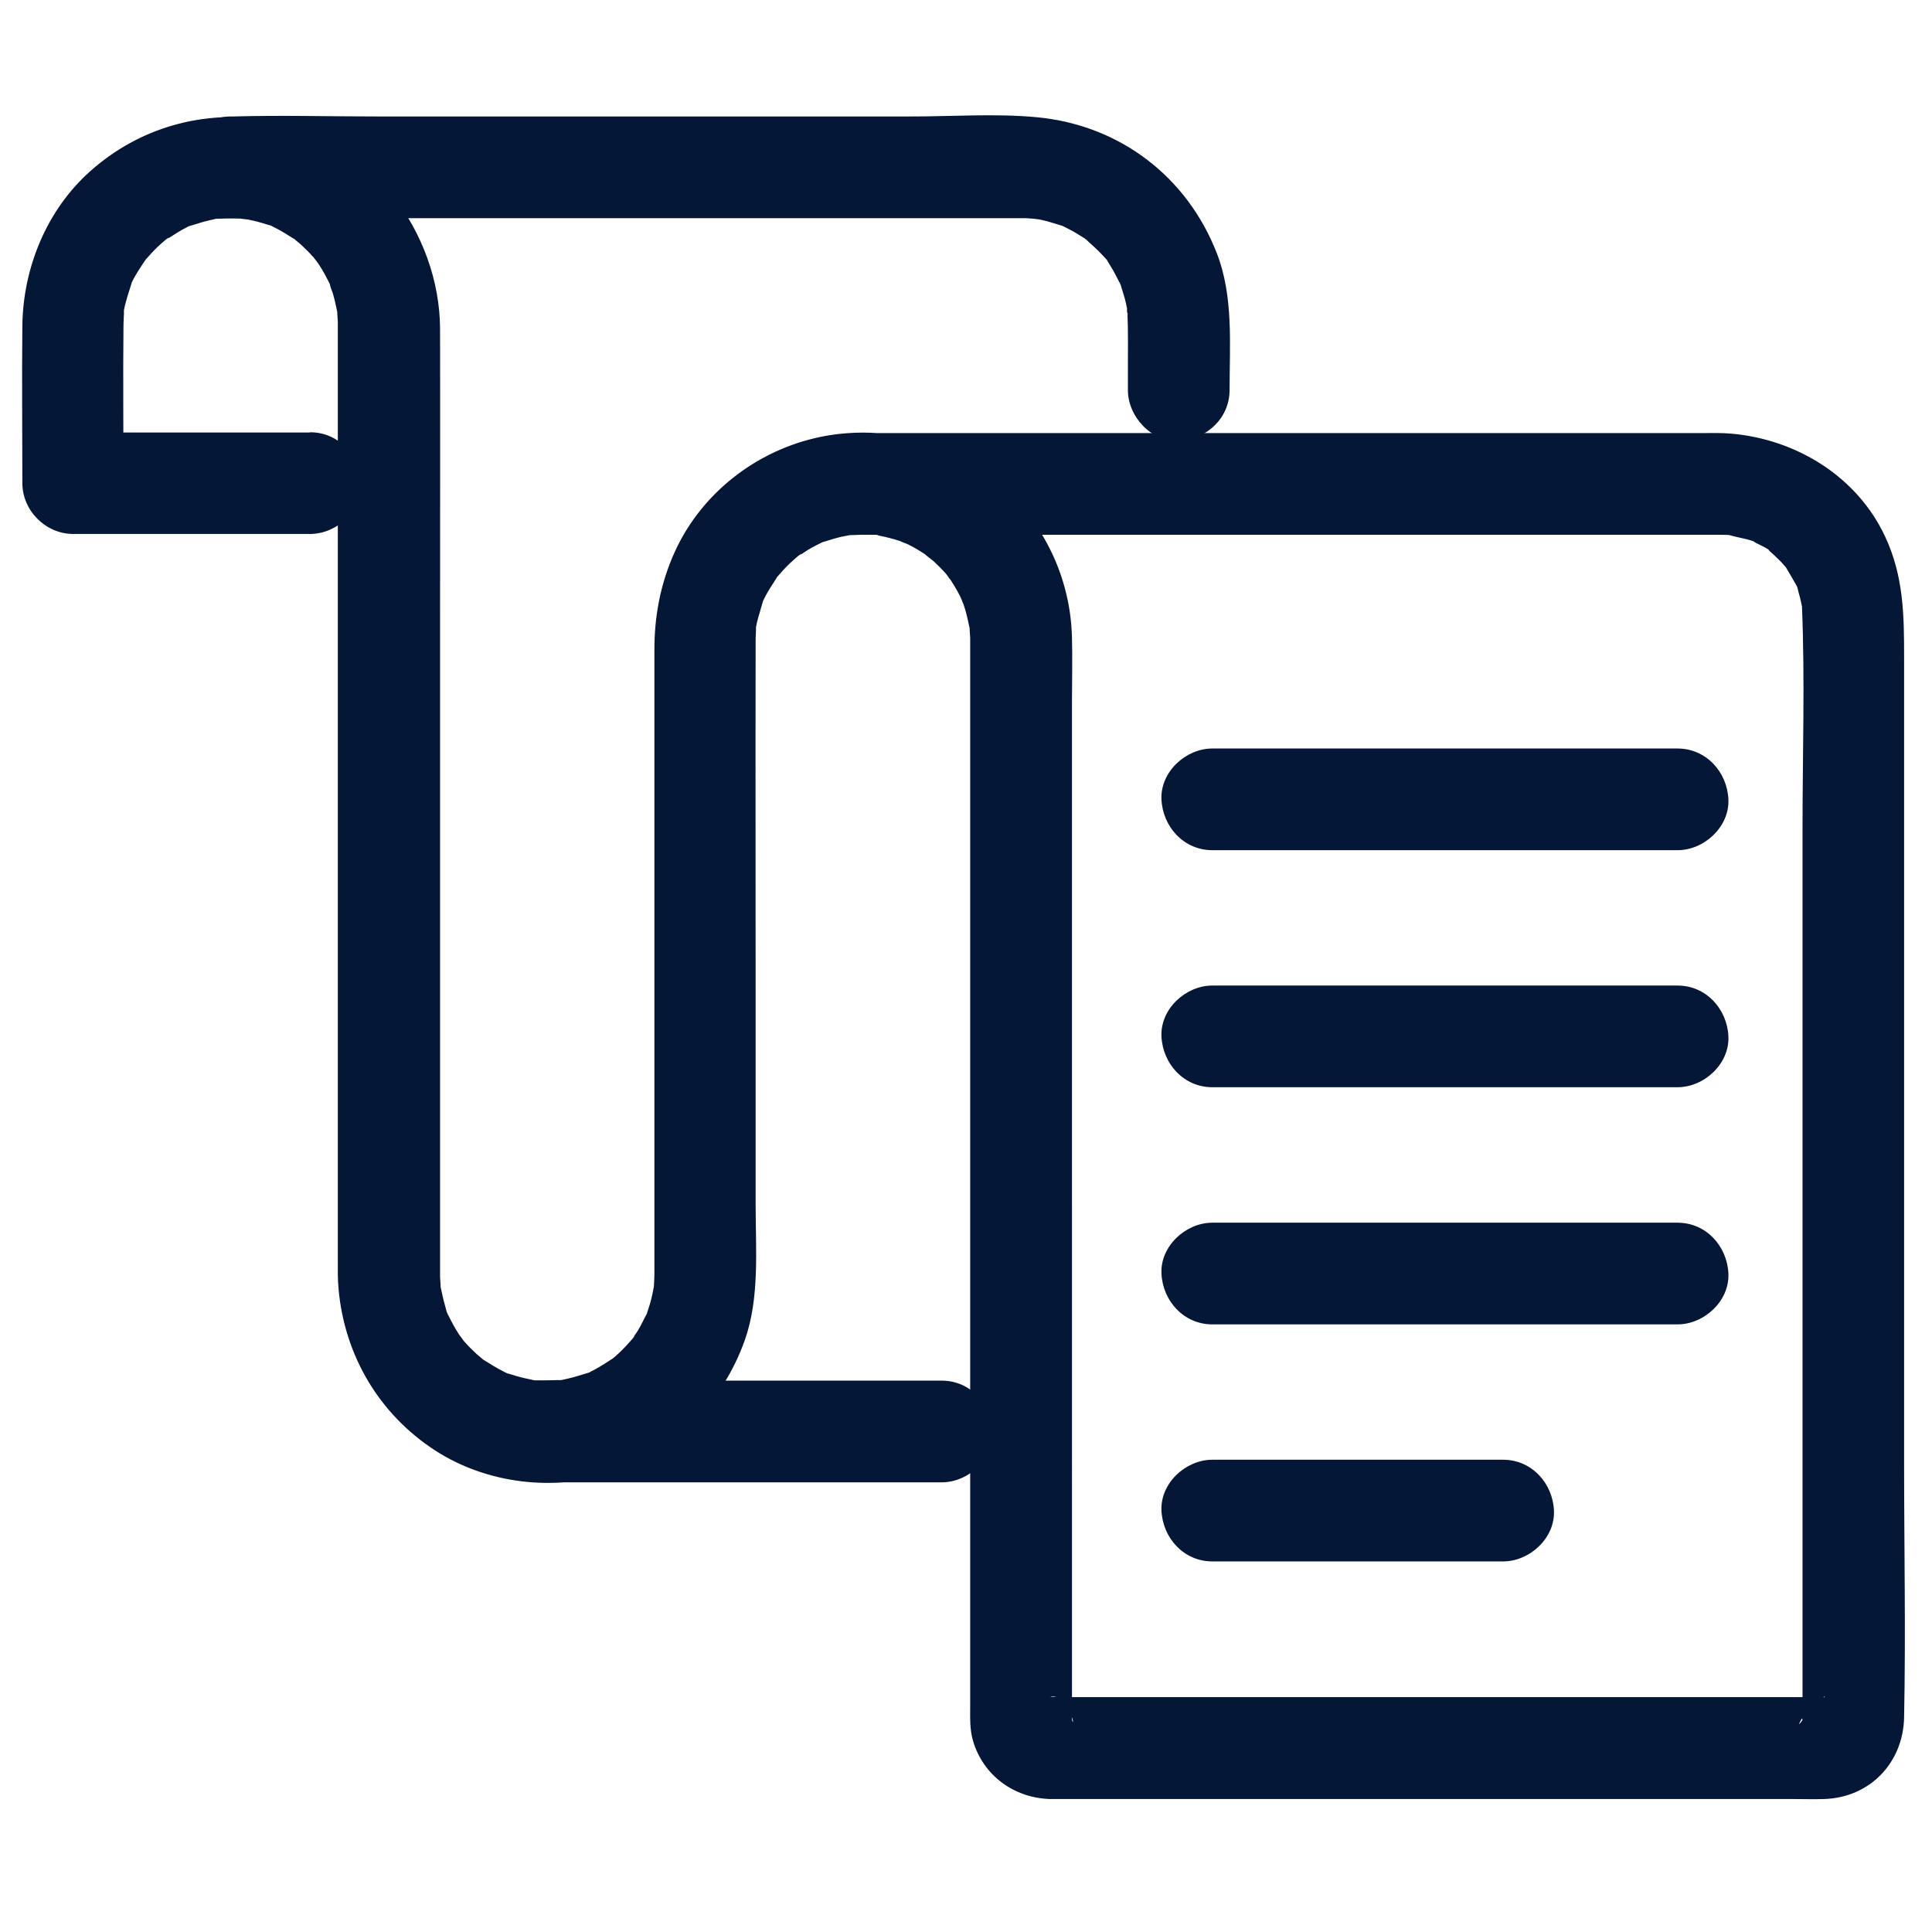
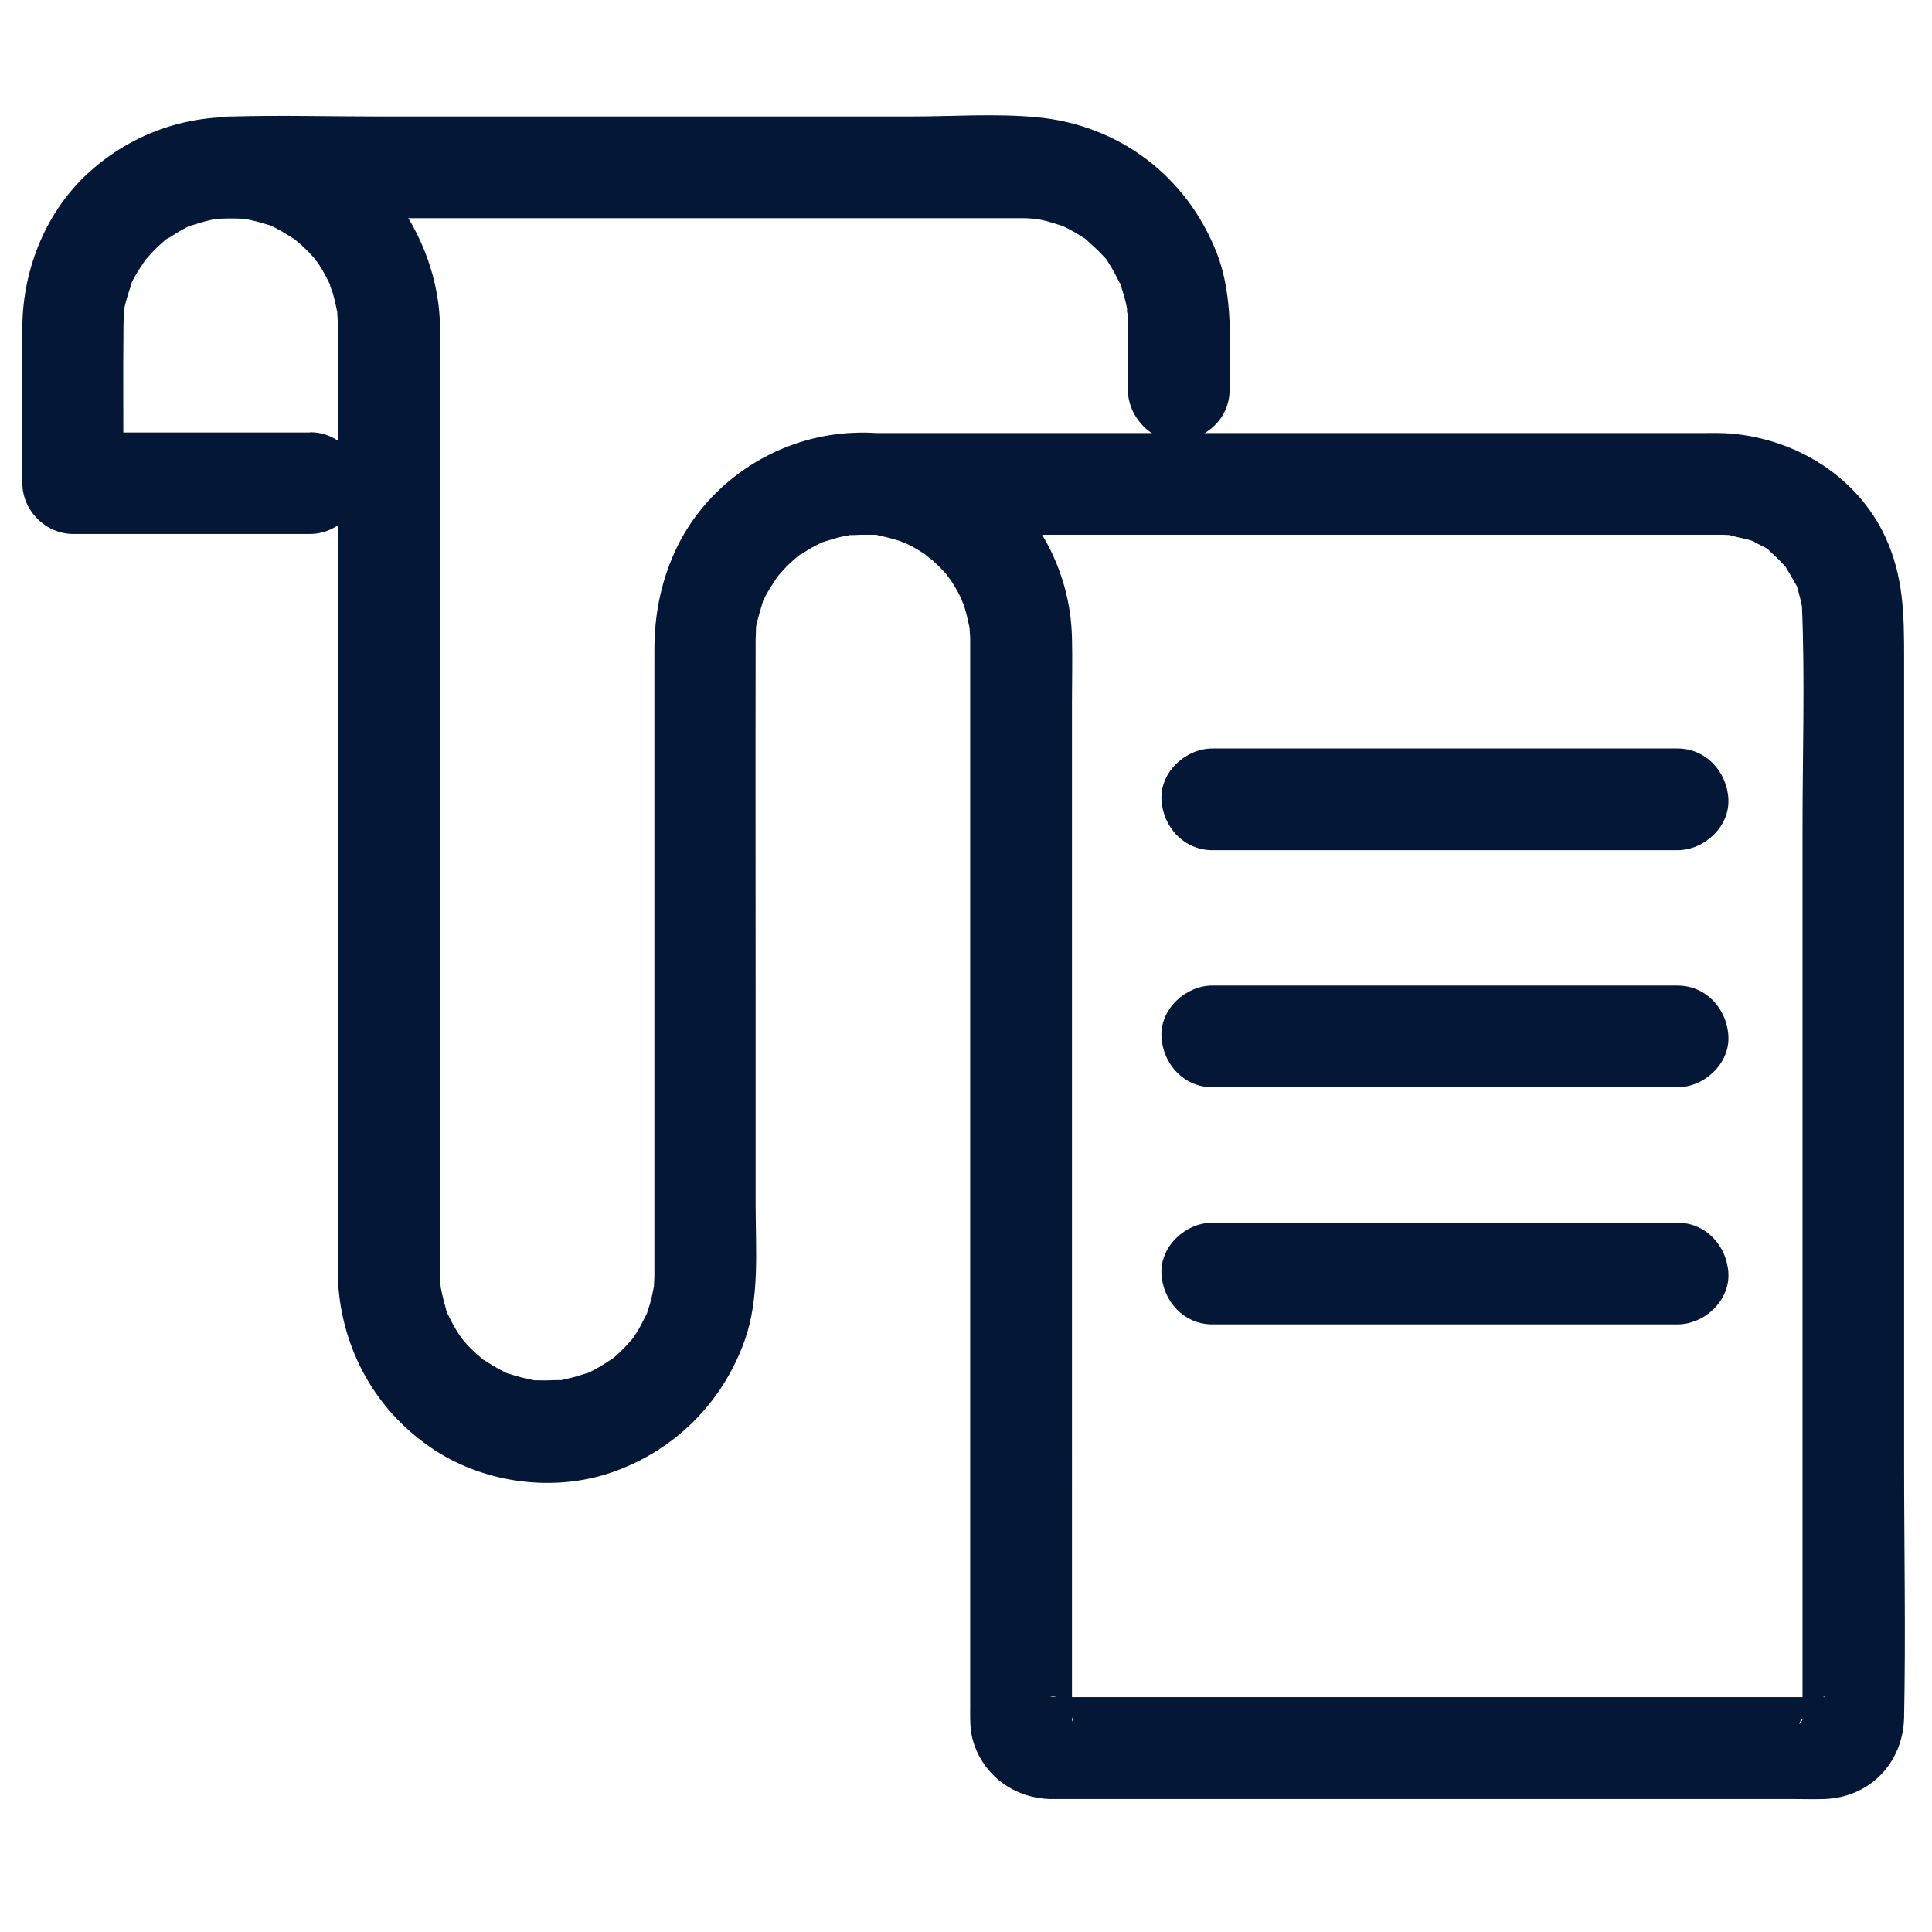
<svg xmlns="http://www.w3.org/2000/svg" id="Layer_1" data-name="Layer 1" viewBox="0 0 171 171">
  <defs>
    <style>
      .cls-1 {
        fill: #051736;
        stroke-width: 0px;
      }
    </style>
  </defs>
  <path class="cls-1" d="m107.3,75.25h41.18c2.35,0,4.61-2.07,4.5-4.5s-1.98-4.5-4.5-4.5h-41.18c-2.35,0-4.61,2.07-4.5,4.5s1.98,4.5,4.5,4.5h0Z" />
  <path class="cls-1" d="m107.3,96.23h41.18c2.35,0,4.61-2.07,4.5-4.5s-1.98-4.5-4.5-4.5h-41.18c-2.35,0-4.61,2.07-4.5,4.5s1.98,4.5,4.5,4.5h0Z" />
  <path class="cls-1" d="m107.3,117.22h41.18c2.35,0,4.61-2.07,4.5-4.5s-1.98-4.5-4.5-4.5h-41.18c-2.35,0-4.61,2.07-4.5,4.5s1.98,4.5,4.5,4.5h0Z" />
-   <path class="cls-1" d="m107.3,138.2h25.74c2.35,0,4.61-2.07,4.5-4.5s-1.98-4.5-4.5-4.5h-25.74c-2.35,0-4.61,2.07-4.5,4.5s1.98,4.5,4.5,4.5h0Z" />
  <path class="cls-1" d="m27.41,38.28H6.43l4.5,4.5c0-4.66-.05-9.33,0-13.99,0-.35.03-.7.04-1.04,0-.22,0-.91-.05.17.02-.54.2-1.13.35-1.65.09-.32.2-.63.3-.95.24-.78-.05.02-.09.15.19-.61.58-1.21.91-1.74.17-.28.37-.54.54-.81-.07.11-.63.74-.11.14.36-.41.72-.81,1.11-1.19.24-.23.48-.43.73-.65.22-.19.64-.35-.14.11.56-.33,1.09-.72,1.67-1.03.28-.15.59-.33.89-.43-.13.04-.93.32-.15.09.54-.16,1.06-.34,1.61-.46.31-.07.68-.18,1-.19-.14,0-1.02.07-.17.05.58-.02,1.16-.05,1.74-.02.06,0,1.19.04.43.01s.33.06.41.08c.55.11,1.09.25,1.62.42.21.07,1.3.37.16.02.2.06.42.19.6.28.59.29,1.13.65,1.69.99.89.54-.46-.47,0-.02.19.19.42.35.62.53.4.37.78.75,1.14,1.16.17.19.73,1.06.11.11.12.18.25.36.37.54.36.55.66,1.13.95,1.72.46.91-.1-.62-.01,0,.04.26.19.54.26.79.16.54.27,1.08.39,1.64.22,1.08-.01-.7,0,0,0,.29.04.58.05.87,0,.13,0,.25,0,.37,0,.68,0,1.35,0,2.03v80.51c0,.92-.02,1.83.07,2.75.54,5.85,3.59,11.02,8.53,14.23,4.53,2.95,10.65,3.72,15.76,1.91,5.51-1.95,9.7-6.15,11.66-11.66,1.33-3.75.96-8.05.96-11.98v-18c0-10.49-.02-20.98,0-31.47,0-.11,0-.21,0-.32,0-.02,0-.03,0-.05,0-.29,0-.41.02-.7s.02-1.36-.03-.17c.02-.54.2-1.13.35-1.65.07-.27.59-1.97.21-.8.16-.5.48-1.01.75-1.46.17-.28.36-.55.53-.83.47-.77-.57.6.08-.13.36-.41.71-.81,1.11-1.19.24-.23.48-.43.73-.65.22-.19.64-.35-.14.11.47-.28.9-.61,1.38-.87.29-.16.58-.3.88-.45.82-.41-.81.23.15-.05.54-.16,1.06-.34,1.61-.46.28-.06.55-.1.83-.16.67-.13-1.11.03,0,.02.47,0,.93-.05,1.39-.03.24,0,.82-.06,1.04.06l-.52-.08c.22.03.45.07.67.12.55.11,1.09.25,1.62.42.05.02,1.1.34.39.12s.29.14.37.18c.49.24.97.51,1.42.81.05.03.96.6.34.21-.56-.35.44.38.55.48.4.37.78.75,1.14,1.16.05.06.63.9.26.31s.18.3.21.34c.3.46.57.93.81,1.42.04.07.39,1.04.18.37s.18.6.22.71c.16.54.27,1.09.39,1.64.22,1.08-.01-.7,0,0,0,.29.04.58.05.87,0,.15,0,.29,0,.44,0,.24,0,.48,0,.72v93.32c0,1.04-.05,2.12.25,3.13.91,3.08,3.63,5.05,6.81,5.15.27,0,.54,0,.8,0,3.77,0,7.54,0,11.32,0,13.14,0,26.27,0,39.41,0,4.76,0,9.51,0,14.27,0,.9,0,1.81.03,2.71,0,4.06-.12,7.01-3.21,7.09-7.23.15-7.53,0-15.07,0-22.6s0-26.83,0-40.25v-30.94c0-3.73-.03-7.19-1.68-10.72-2.49-5.33-7.87-8.61-13.62-9.11-.87-.08-1.75-.05-2.62-.05-10.32,0-20.65,0-30.97,0-12.3,0-24.61,0-36.91,0h-6.35c-2.35,0-4.61,2.07-4.5,4.5s1.98,4.5,4.5,4.5h23.26c13.14,0,26.28,0,39.42,0h11.71c.38,0,.77,0,1.15,0,.08,0,.16,0,.24,0,.01,0,.03,0,.04,0,.29,0,.29,0,.52.01.17,0,.35.02.52.03.52.05.46.05-.18-.03.02.07,1.53.37,1.63.41.12.04.5.13.62.22-.78-.64-.2-.08.12.09.37.2,1.17.51,1.39.86-.3-.49-.47-.4-.14-.1s.64.58.94.89c.15.16.29.32.43.48.73.78-.46-.8.08.13.28.47.56.93.82,1.41.41.75,0-.1-.06-.17.17.21.25.69.32.94.06.21.12.43.17.65.05.22.1.44.14.66-.07-.64-.08-.7-.03-.18.27,6.54.05,13.13.05,19.68v77.19c0,.27-.19,1.48,0,1.69.04.05-.71,1,.04-.25.22-.37.19-.78.55-1.14s.76-.32,1.14-.55c.28-.17.34,0,.14-.04-.3-.06-.68,0-.99,0h-4.59c-12.34,0-24.69,0-37.03,0h-25.11c-.15,0-.62-.08-.76,0,.62-.4,1.72.87,1.88,1.46.34,1.24.03.6.07.44.05-.21,0-.51,0-.72V62.13c0-1.9.05-3.81,0-5.71-.15-5.92-3.06-11.22-7.79-14.71-4.4-3.24-10.36-4.21-15.6-2.77s-9.62,5.13-11.79,9.96c-1.24,2.76-1.78,5.6-1.78,8.62v54.6c0,.26,0,.52,0,.77,0,.29-.03.58-.04.87-.01,1.11.15-.68.02,0-.11.55-.21,1.1-.37,1.64-.08.27-.18.53-.25.79-.29,1.01.34-.56.02,0-.3.52-.53,1.08-.85,1.59-.17.28-.38.54-.54.81.45-.78.3-.35.11-.14-.36.41-.72.81-1.11,1.19-.24.23-.48.44-.73.65-.6.52.02-.03.14-.11-.55.36-1.09.72-1.67,1.03-.28.15-.59.33-.89.43.13-.04.93-.32.15-.09-.54.16-1.06.34-1.61.46-.32.07-.67.17-1,.19,1.08-.04.4-.05.17-.05-.58,0-1.16.05-1.74.02-.23-.01-1.4,0-.17.03-.21,0-.47-.08-.67-.12-.55-.11-1.09-.25-1.62-.42-.21-.07-1.3-.37-.16-.02-.2-.06-.42-.19-.6-.28-.59-.29-1.13-.65-1.69-.99-.89-.54.46.47,0,.02-.19-.19-.42-.35-.62-.53-.4-.37-.78-.75-1.14-1.16-.05-.06-.63-.9-.26-.31s-.18-.3-.21-.34c-.36-.55-.66-1.13-.95-1.72-.38-.78.01.11.07.16-.16-.17-.25-.72-.32-.94-.16-.54-.27-1.08-.39-1.64-.22-1.08.01.7,0,0,0-.29-.04-.58-.05-.87,0-.14,0-.25,0-.37,0-.21,0-.41,0-.62v-57.42c0-8.5.02-17,0-25.5s-6.26-17.1-15.22-18.52c-5.74-.91-11.38.66-15.74,4.54-3.86,3.44-5.95,8.55-6.01,13.68-.05,4.64,0,9.29,0,13.93,0,2.43,2.06,4.5,4.5,4.5h20.98c2.35,0,4.61-2.07,4.5-4.5s-1.98-4.5-4.5-4.5h0Z" />
  <path class="cls-1" d="m20.42,19.31h56.41c4.41,0,8.82,0,13.23,0,.12,0,.24,0,.36,0,.07,0,.14,0,.21,0,.34,0,.69.05,1.03.05.51,0-.31-.02-.35-.06.08.08.54.09.66.12.66.13,1.28.33,1.92.53.81.25-.62-.33.14.04.34.17.68.34,1.01.52.28.16.55.34.83.51.08.05.36.19.4.28,0,0-.65-.56-.27-.21.52.48,1.05.92,1.53,1.44.21.23.47.47.63.74-.39-.64-.2-.25.05.14.39.6.68,1.23,1.01,1.86.25.46-.14-.32-.14-.32.08.07.14.37.17.47.1.32.2.63.29.95s.16.65.22.98c.02.08.03.45.08.5-.15-.13-.08-.87-.05-.18.07,1.72.04,3.44.04,5.15v1.7c0,2.35,2.07,4.61,4.5,4.5s4.5-1.98,4.5-4.5c0-4.02.36-8.29-1.13-12.11-2.65-6.8-8.61-11.33-15.89-12.03-3.68-.35-7.49-.07-11.17-.07h-47.21c-4.27,0-8.56-.12-12.82,0-.07,0-.13,0-.2,0-2.35,0-4.61,2.07-4.5,4.5s1.98,4.5,4.5,4.5h0Z" />
-   <path class="cls-1" d="m48.39,131.2h34.97c2.35,0,4.61-2.07,4.5-4.5s-1.98-4.5-4.5-4.5h-34.97c-2.35,0-4.61,2.07-4.5,4.5s1.98,4.5,4.5,4.5h0Z" />
</svg>